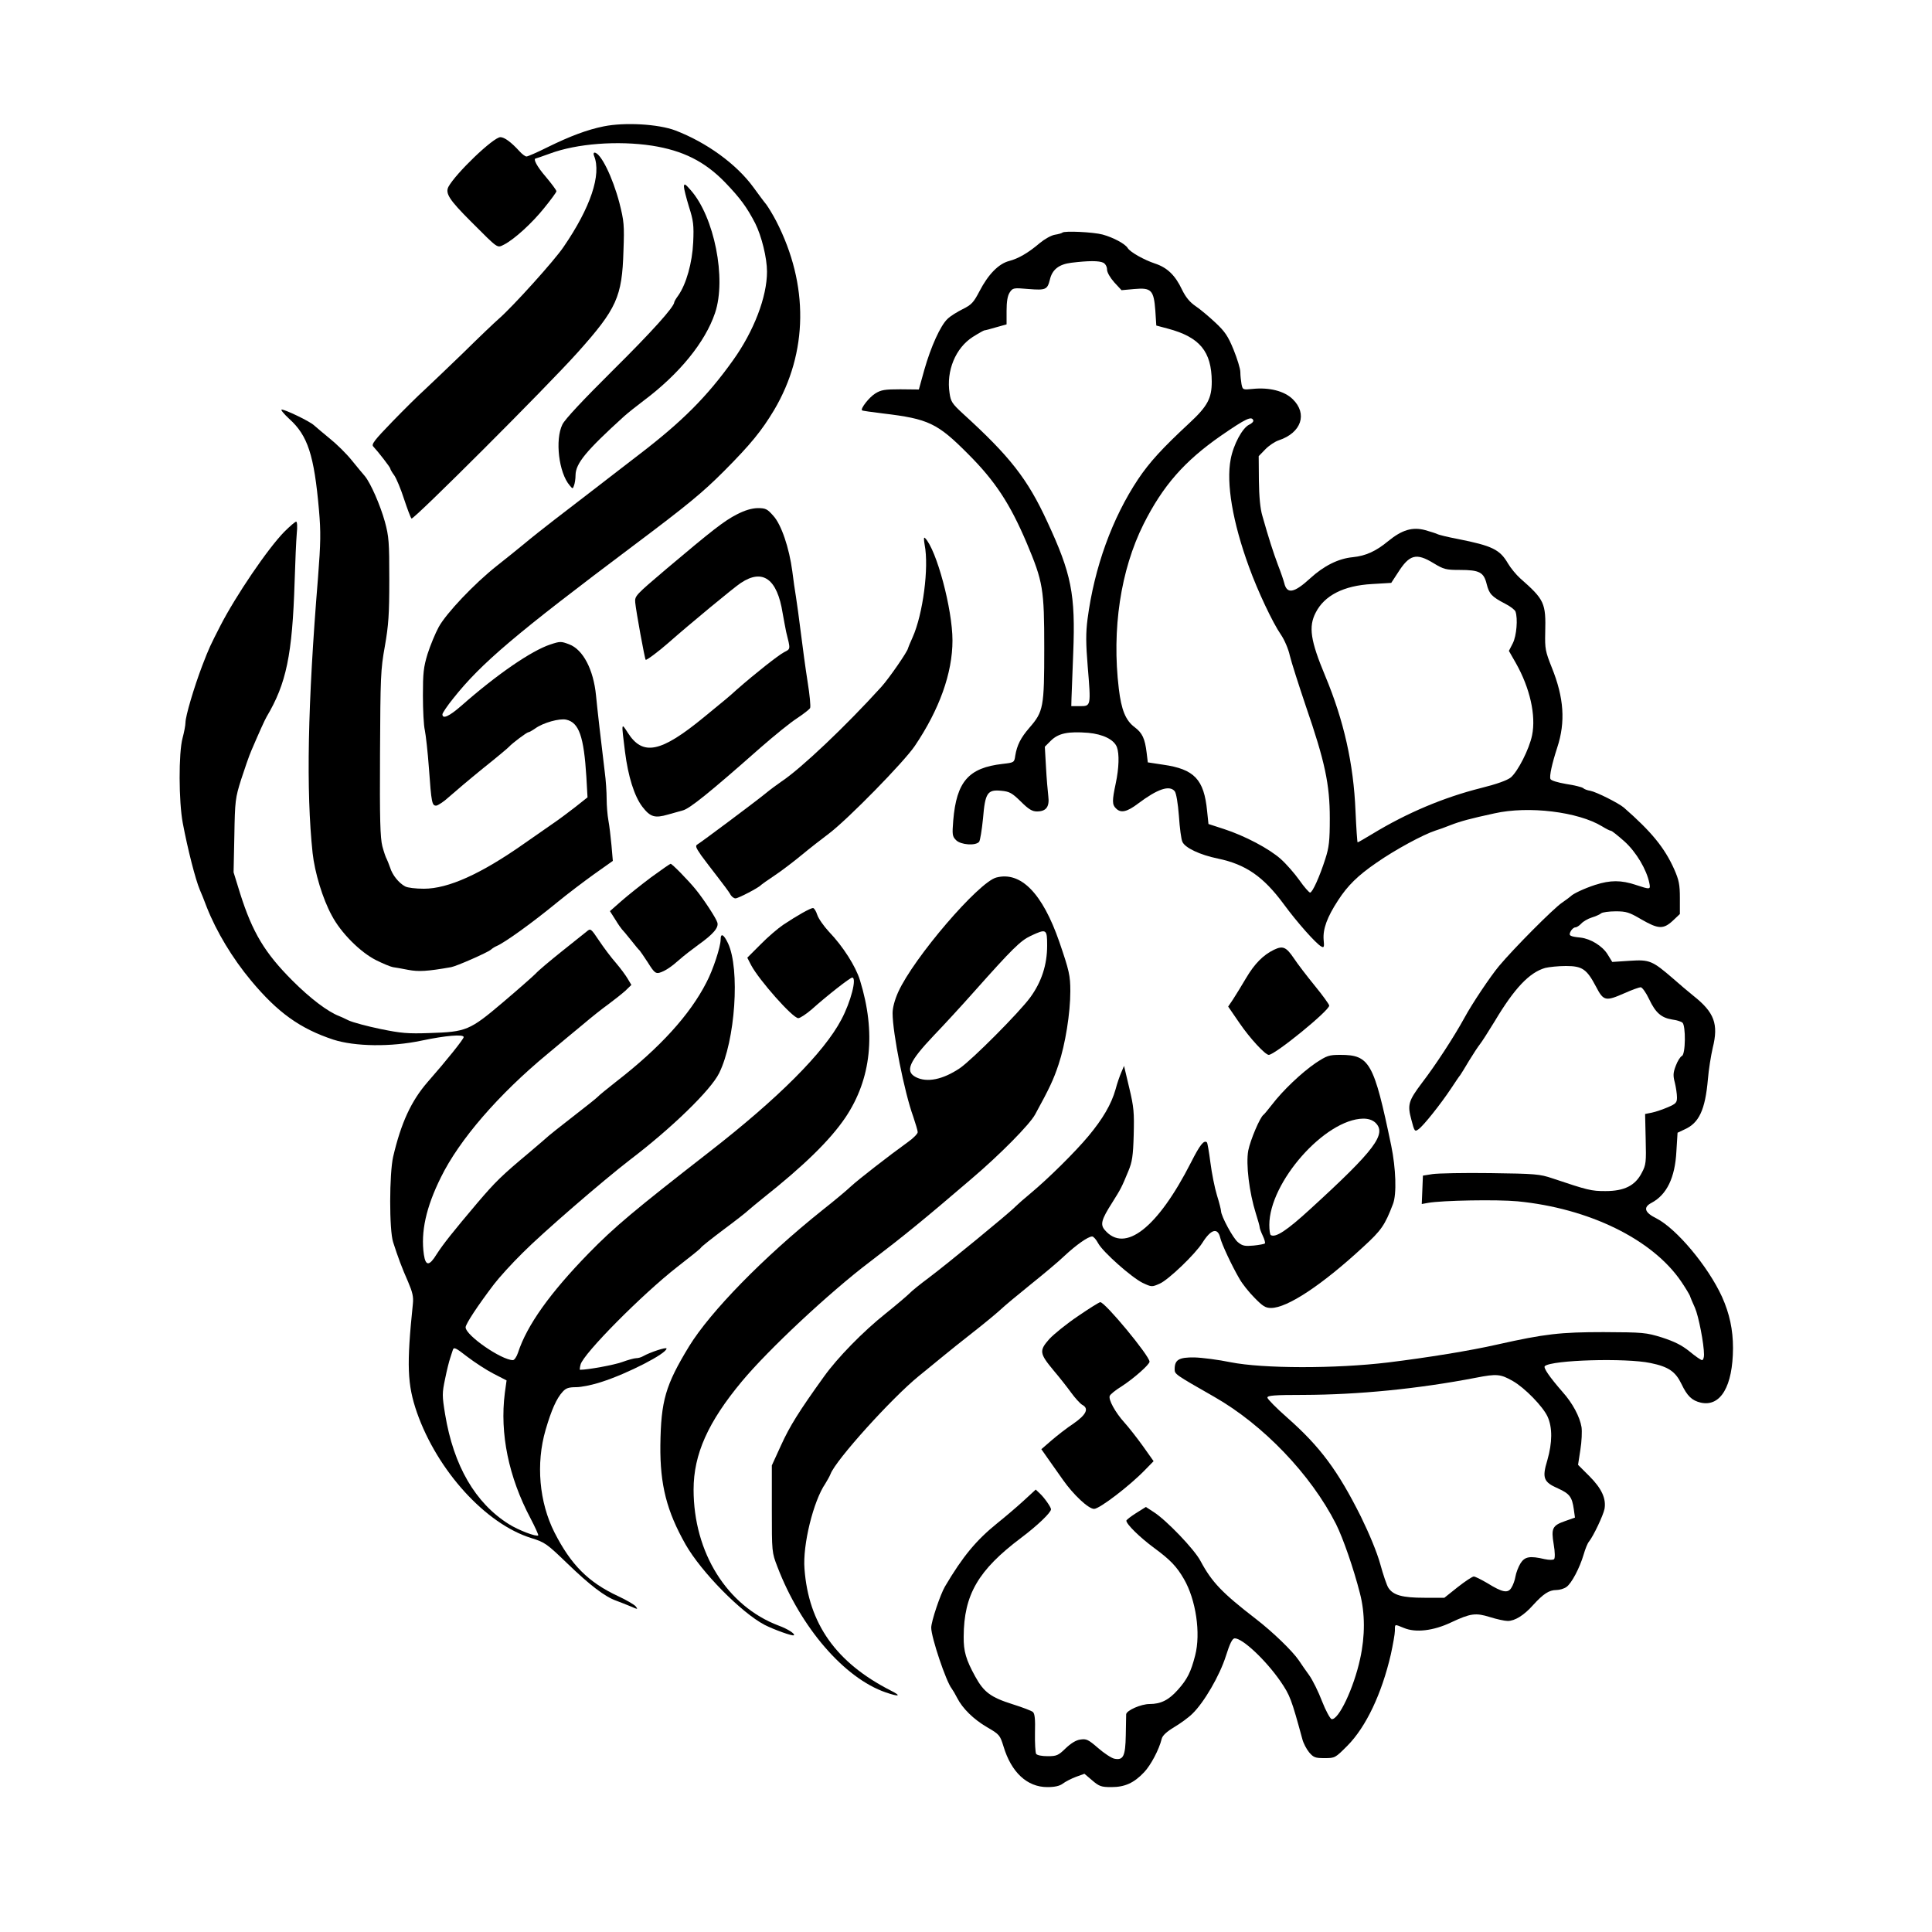
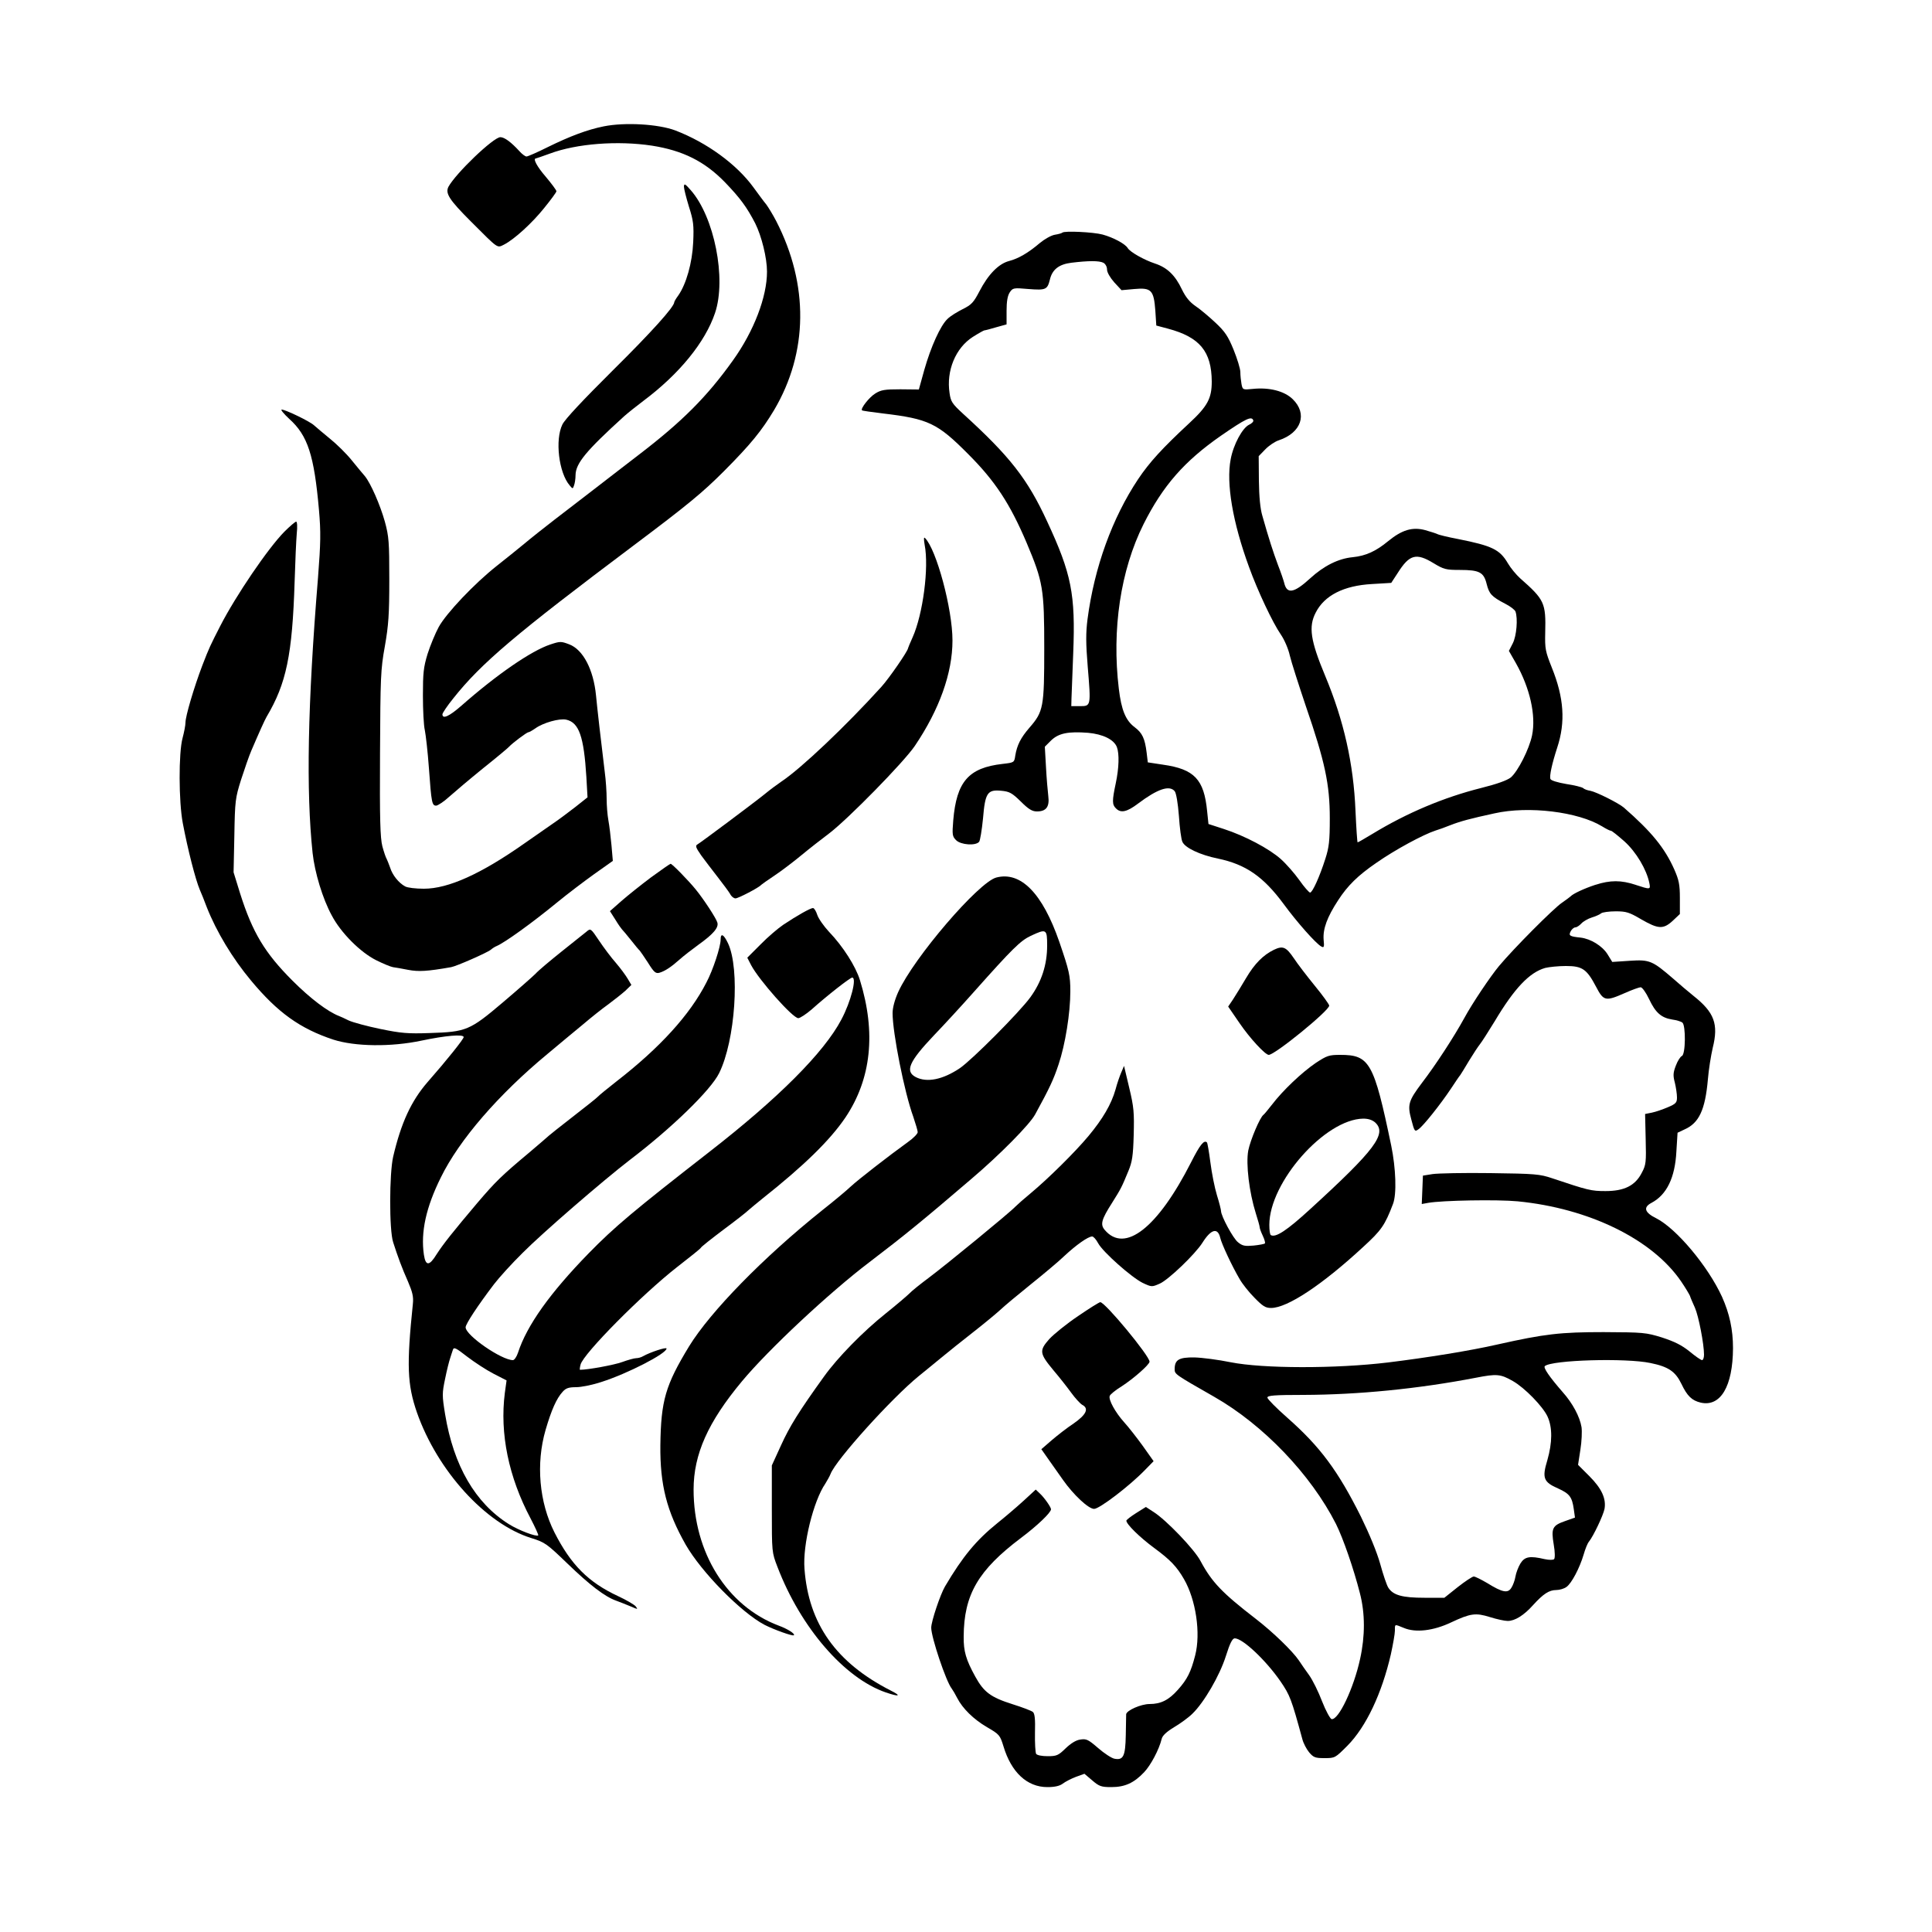
<svg xmlns="http://www.w3.org/2000/svg" version="1.0" width="1000pt" height="1000pt" viewBox="0 0 1000 1000" preserveAspectRatio="xMidYMid meet">
  <g transform="translate(0,1000) scale(0.1,-0.1)" fill="#000000" stroke="none">
    <path d="M3125 9346 c-85 -17 -175 -51 -289 -107 -54 -27 -104 -49 -111 -49 -6 0 -23 12 -37 28 -42 46 -77 72 -98 72 -36 0 -231 -187 -269 -257 -17 -34 4 -67 117 -180 144 -144 134 -137 171 -119 54 28 146 112 209 191 34 42 62 80 62 85 0 6 -25 39 -55 75 -46 53 -68 95 -51 95 1 0 34 11 72 25 139 52 352 68 529 41 159 -25 272 -81 377 -189 80 -83 114 -130 157 -213 33 -66 61 -179 61 -250 0 -131 -68 -308 -176 -459 -135 -189 -263 -317 -489 -490 -49 -38 -146 -112 -214 -165 -68 -52 -167 -129 -221 -170 -53 -41 -124 -97 -157 -125 -33 -27 -97 -79 -143 -115 -115 -91 -260 -244 -299 -315 -18 -33 -44 -96 -58 -140 -21 -69 -24 -99 -24 -215 0 -75 4 -156 10 -180 5 -25 15 -112 21 -195 13 -182 16 -195 38 -195 9 1 40 21 67 46 28 25 106 91 175 147 69 55 130 106 135 112 16 18 92 75 100 75 4 0 20 9 36 20 40 29 125 53 160 45 66 -15 91 -87 104 -296 l6 -106 -63 -50 c-35 -27 -88 -67 -118 -87 -30 -21 -95 -66 -145 -101 -226 -159 -395 -235 -521 -235 -42 0 -85 5 -97 12 -32 17 -66 58 -78 98 -7 19 -15 40 -18 45 -4 6 -14 35 -22 65 -11 44 -14 138 -12 480 2 396 3 434 25 555 19 109 23 164 23 345 0 194 -2 223 -23 300 -24 86 -73 198 -103 235 -10 11 -40 48 -68 82 -28 35 -79 85 -114 113 -34 28 -71 59 -82 69 -23 21 -148 81 -167 81 -7 0 11 -22 39 -48 96 -86 129 -188 154 -472 10 -115 9 -168 -5 -350 -54 -658 -62 -1104 -28 -1425 11 -101 52 -237 99 -323 47 -90 148 -191 230 -232 36 -18 75 -34 87 -36 11 -1 47 -8 79 -14 53 -10 97 -8 222 14 28 5 187 75 205 90 8 7 22 16 30 19 44 19 183 119 316 228 51 42 137 107 190 145 l96 68 -7 81 c-4 44 -11 102 -16 129 -5 27 -9 77 -9 111 0 34 -4 97 -10 141 -19 155 -39 330 -45 394 -13 134 -67 238 -139 265 -42 16 -47 16 -98 -1 -97 -32 -275 -154 -459 -316 -64 -56 -99 -72 -99 -45 0 6 25 44 56 82 145 183 324 334 934 792 281 211 356 273 468 385 140 141 194 208 259 316 176 298 180 648 11 977 -17 33 -41 72 -52 87 -12 14 -41 54 -66 88 -88 121 -243 233 -405 295 -88 33 -261 43 -370 21z" />
-     <path d="M3075 9193 c39 -96 -18 -267 -158 -471 -47 -70 -261 -307 -334 -371 -21 -18 -106 -99 -188 -180 -83 -80 -173 -166 -200 -191 -28 -25 -101 -97 -163 -161 -94 -97 -111 -119 -100 -130 27 -29 88 -108 88 -114 0 -4 9 -20 21 -36 11 -16 34 -71 50 -121 17 -51 34 -97 39 -102 9 -9 697 678 861 861 201 225 229 286 236 524 5 134 3 154 -21 249 -35 133 -97 260 -129 260 -5 0 -6 -8 -2 -17z" />
    <path d="M3540 9034 c0 -11 12 -58 26 -104 23 -72 26 -95 22 -184 -5 -107 -36 -216 -77 -275 -12 -16 -21 -32 -21 -35 0 -24 -117 -154 -321 -356 -150 -149 -245 -250 -258 -277 -39 -79 -19 -250 38 -316 15 -18 16 -18 22 0 4 10 8 34 8 54 1 61 55 126 251 304 19 17 64 53 100 80 187 140 320 304 371 455 60 178 -4 498 -126 636 -29 33 -34 36 -35 18z" />
    <path d="M5499 8796 c-3 -3 -20 -8 -39 -11 -19 -3 -54 -23 -78 -43 -60 -51 -110 -80 -159 -93 -54 -14 -108 -69 -153 -156 -31 -59 -41 -70 -87 -93 -28 -14 -64 -36 -78 -50 -37 -34 -87 -145 -121 -265 l-28 -101 -96 1 c-81 0 -100 -3 -130 -22 -31 -19 -78 -79 -68 -87 1 -2 50 -9 108 -16 236 -28 282 -50 441 -210 141 -141 217 -258 303 -460 85 -202 91 -238 91 -545 0 -306 -4 -328 -77 -412 -45 -52 -64 -90 -73 -144 -5 -36 -6 -36 -66 -43 -176 -20 -238 -92 -255 -292 -6 -75 -5 -83 15 -103 24 -24 101 -30 119 -8 5 6 14 60 20 120 11 134 23 151 95 144 42 -4 55 -11 101 -56 40 -40 59 -51 83 -51 48 0 66 24 59 79 -3 25 -9 93 -12 151 l-6 105 32 32 c39 38 89 48 192 40 77 -7 134 -35 149 -74 13 -35 11 -108 -6 -188 -19 -89 -19 -110 1 -129 25 -26 57 -19 115 25 101 76 162 96 189 64 8 -9 17 -63 22 -128 4 -62 12 -122 18 -134 13 -31 91 -68 184 -87 144 -30 235 -93 340 -235 68 -93 168 -206 195 -220 14 -8 16 -3 12 36 -4 55 18 116 75 203 49 76 103 129 198 194 97 68 244 147 306 167 14 4 50 17 80 29 49 19 100 33 225 60 177 40 434 8 557 -67 21 -13 41 -23 46 -23 5 0 36 -25 70 -55 61 -55 115 -146 129 -216 7 -34 5 -34 -71 -9 -75 25 -131 25 -209 0 -58 -19 -115 -46 -127 -59 -3 -3 -24 -19 -46 -34 -44 -30 -249 -236 -325 -327 -45 -54 -139 -194 -179 -268 -56 -102 -151 -247 -220 -337 -70 -93 -76 -113 -55 -190 16 -62 18 -64 37 -50 25 17 114 129 168 210 22 33 43 65 48 70 4 6 25 39 46 75 22 36 47 74 56 85 9 11 43 64 76 118 103 173 181 254 262 277 20 5 69 10 107 10 85 0 108 -16 156 -107 39 -75 49 -77 149 -33 38 17 75 30 82 30 8 0 28 -28 44 -62 33 -70 63 -96 119 -105 22 -3 46 -10 53 -16 18 -14 17 -166 -3 -173 -7 -3 -22 -25 -31 -50 -14 -36 -15 -51 -5 -88 6 -25 11 -59 11 -76 0 -27 -5 -33 -47 -51 -26 -11 -63 -24 -83 -28 l-35 -7 3 -130 c3 -119 2 -133 -20 -174 -34 -67 -91 -95 -188 -95 -74 0 -90 4 -275 66 -65 22 -89 24 -320 27 -138 2 -273 -1 -300 -5 l-50 -8 -3 -74 -3 -73 33 6 c73 13 359 18 463 8 369 -36 697 -196 846 -414 22 -32 42 -66 46 -75 3 -10 15 -38 26 -62 19 -43 47 -188 47 -243 0 -16 -5 -28 -10 -28 -6 0 -35 20 -65 45 -41 33 -78 51 -142 72 -84 26 -97 27 -303 28 -223 0 -304 -9 -549 -64 -140 -32 -363 -68 -566 -93 -274 -33 -648 -32 -815 1 -63 13 -148 24 -188 25 -80 1 -102 -12 -102 -61 0 -26 2 -27 205 -143 254 -145 500 -402 630 -658 37 -74 92 -233 124 -359 27 -104 27 -221 1 -339 -33 -152 -112 -319 -148 -312 -7 2 -30 43 -49 92 -19 50 -49 110 -66 134 -18 24 -42 60 -55 79 -33 48 -133 145 -221 213 -175 135 -228 190 -287 300 -31 60 -178 213 -243 254 l-40 26 -51 -32 c-27 -17 -50 -35 -50 -39 0 -18 69 -86 145 -142 83 -61 116 -96 153 -160 62 -107 88 -281 58 -396 -22 -85 -40 -122 -89 -177 -47 -53 -88 -74 -147 -74 -44 0 -119 -33 -121 -53 0 -6 -1 -56 -2 -109 -2 -109 -13 -130 -59 -121 -15 3 -53 28 -84 55 -52 45 -61 49 -93 44 -22 -3 -49 -20 -76 -46 -37 -36 -46 -40 -92 -40 -31 0 -55 5 -60 12 -4 7 -7 56 -6 109 2 70 -1 100 -11 108 -7 6 -54 24 -105 40 -114 36 -149 63 -193 143 -48 87 -61 131 -60 207 1 217 75 344 297 511 84 63 155 131 155 148 0 11 -35 61 -58 82 l-21 20 -63 -58 c-35 -32 -96 -84 -136 -116 -109 -88 -179 -172 -271 -328 -24 -41 -71 -180 -71 -213 0 -50 77 -279 106 -315 6 -8 19 -30 28 -48 28 -55 85 -111 155 -152 64 -37 67 -41 85 -99 40 -134 122 -211 227 -211 39 0 64 6 80 18 13 10 44 26 68 35 l44 16 40 -34 c36 -31 47 -35 99 -35 70 0 117 21 170 77 34 36 77 116 91 173 4 17 26 37 64 60 32 19 75 50 95 70 60 58 141 197 173 298 21 67 34 92 46 92 41 0 161 -113 237 -223 49 -72 56 -90 113 -299 5 -20 21 -51 35 -68 23 -27 32 -30 80 -30 54 0 55 1 118 64 97 98 178 270 225 473 11 51 21 106 21 123 0 35 -3 34 46 14 61 -26 153 -15 244 28 102 48 128 51 202 28 35 -11 76 -20 92 -20 37 0 84 29 132 83 52 57 82 77 119 77 17 0 41 7 53 16 26 18 68 97 89 168 8 28 20 58 27 66 24 30 74 136 81 170 9 53 -14 105 -79 170 l-58 58 12 78 c7 43 9 95 6 117 -9 54 -46 124 -98 182 -68 78 -101 126 -92 134 36 32 420 43 547 16 93 -19 129 -44 160 -108 30 -63 54 -86 100 -97 103 -23 166 85 167 282 0 96 -18 179 -57 266 -73 159 -236 353 -340 406 -61 30 -69 57 -25 80 79 42 122 130 129 267 l6 96 36 17 c75 33 107 101 121 259 4 51 16 124 25 163 31 124 8 184 -99 269 -27 22 -75 62 -105 89 -108 93 -122 100 -225 93 l-91 -6 -24 39 c-27 44 -88 81 -140 87 -57 6 -63 10 -51 33 6 11 17 20 24 20 7 0 21 9 31 20 9 10 34 25 54 31 20 6 42 16 49 22 6 5 40 10 75 10 55 0 70 -5 133 -42 87 -50 113 -52 162 -7 l37 35 0 83 c0 70 -5 93 -29 148 -50 112 -118 195 -261 320 -27 23 -142 81 -174 87 -14 2 -31 8 -37 14 -6 5 -46 15 -87 21 -46 8 -79 18 -82 26 -6 15 8 79 35 162 44 133 35 259 -28 415 -33 83 -36 97 -34 180 4 155 -4 171 -130 282 -20 18 -49 53 -63 77 -42 72 -82 91 -258 126 -53 10 -102 22 -108 26 -6 3 -34 12 -62 20 -67 18 -121 1 -192 -57 -63 -52 -115 -76 -183 -83 -75 -7 -150 -45 -220 -109 -84 -77 -121 -84 -135 -24 -3 12 -17 54 -32 92 -25 67 -48 138 -81 255 -11 36 -17 99 -18 182 l-1 127 34 35 c19 20 51 41 70 47 117 39 150 137 72 213 -43 42 -121 62 -207 53 -51 -5 -52 -5 -58 25 -3 17 -6 45 -6 62 0 17 -16 69 -35 116 -29 71 -45 94 -94 140 -32 30 -78 69 -102 85 -31 21 -52 47 -71 86 -35 74 -76 114 -140 135 -57 19 -128 59 -141 80 -13 22 -75 55 -130 70 -48 13 -198 20 -208 10z m212 -156 c11 -6 19 -21 19 -35 0 -15 16 -42 37 -66 l38 -41 66 6 c88 8 101 -5 109 -112 l5 -77 60 -16 c165 -44 226 -118 227 -274 0 -86 -21 -127 -116 -215 -140 -130 -206 -202 -265 -290 -134 -201 -227 -457 -262 -725 -9 -70 -9 -124 1 -245 17 -205 17 -205 -40 -205 l-45 0 1 40 c1 22 5 128 9 235 12 305 -9 410 -135 681 -102 221 -193 337 -437 559 -54 50 -62 61 -68 105 -18 116 31 234 120 291 30 19 57 34 60 34 4 0 31 7 61 16 l54 15 0 70 c0 48 5 78 16 95 16 24 19 25 98 18 89 -7 97 -3 110 48 12 53 47 80 111 88 90 11 144 11 166 0z m776 -816 c2 -6 -8 -16 -21 -22 -35 -16 -82 -103 -96 -179 -24 -124 10 -326 95 -558 44 -122 122 -288 165 -350 18 -26 39 -75 46 -108 8 -34 46 -152 83 -262 99 -287 124 -405 124 -580 0 -118 -4 -151 -23 -210 -30 -94 -67 -175 -79 -175 -5 0 -31 29 -56 65 -25 35 -68 84 -95 108 -60 54 -187 121 -295 156 l-80 26 -7 67 c-16 164 -66 217 -228 240 l-79 12 -6 50 c-9 73 -22 102 -62 132 -47 35 -69 90 -82 199 -37 307 9 614 128 852 100 199 211 326 401 458 129 89 159 103 167 79z m933 -739 c53 -32 64 -35 136 -35 102 0 124 -12 139 -73 13 -51 25 -65 96 -102 26 -13 49 -31 53 -40 13 -36 6 -126 -14 -165 l-20 -39 36 -63 c73 -129 105 -271 84 -374 -15 -72 -73 -186 -110 -218 -19 -15 -71 -34 -155 -55 -191 -48 -382 -128 -561 -237 -40 -24 -74 -44 -77 -44 -2 0 -7 73 -11 163 -10 243 -60 467 -157 699 -76 182 -87 254 -49 327 45 89 145 140 291 148 l100 6 34 52 c60 95 95 105 185 50z m410 -4233 c62 -35 156 -132 180 -184 26 -57 25 -135 -1 -226 -28 -92 -20 -113 55 -146 60 -27 73 -44 82 -108 l6 -43 -51 -18 c-66 -23 -73 -37 -59 -121 7 -40 7 -71 2 -76 -5 -5 -25 -5 -49 0 -77 18 -103 13 -125 -22 -11 -18 -23 -49 -26 -68 -3 -19 -13 -46 -21 -58 -18 -30 -46 -25 -125 24 -31 18 -62 34 -70 34 -7 0 -45 -25 -83 -55 l-69 -55 -103 0 c-114 0 -162 13 -187 52 -8 12 -27 68 -42 123 -17 61 -56 155 -100 245 -119 238 -211 362 -381 512 -57 50 -103 97 -103 104 0 11 35 14 188 14 282 1 591 31 892 89 107 21 127 19 190 -17z" />
-     <path d="M3815 7338 c-67 -34 -129 -83 -365 -282 -161 -137 -165 -140 -162 -175 4 -44 49 -291 54 -296 4 -4 68 44 118 88 104 92 342 289 375 310 113 75 188 21 216 -157 6 -33 14 -77 18 -96 23 -93 24 -88 -11 -106 -30 -16 -146 -107 -244 -193 -44 -40 -53 -47 -169 -142 -225 -185 -318 -204 -396 -81 -34 53 -33 54 -14 -99 16 -127 48 -230 90 -285 41 -53 64 -60 133 -40 31 9 65 18 75 21 35 8 137 90 402 324 72 63 157 132 190 153 33 22 63 45 68 53 4 7 -2 69 -13 137 -11 69 -26 182 -35 254 -9 71 -20 154 -25 184 -5 30 -14 90 -19 133 -16 121 -57 243 -99 288 -31 35 -39 39 -81 39 -31 -1 -65 -11 -106 -32z" />
    <path d="M1472 7248 c-85 -86 -252 -332 -332 -488 -52 -102 -56 -109 -93 -205 -43 -113 -87 -262 -87 -295 0 -14 -7 -50 -15 -80 -21 -77 -20 -329 1 -440 26 -138 66 -293 88 -345 7 -16 24 -57 36 -90 50 -127 133 -265 229 -380 138 -166 254 -249 426 -306 112 -36 298 -39 458 -5 123 26 217 34 217 18 0 -10 -86 -118 -187 -233 -85 -98 -137 -211 -178 -386 -20 -87 -21 -380 0 -443 24 -75 45 -132 77 -204 23 -54 29 -78 25 -115 -33 -318 -29 -417 21 -562 106 -302 356 -577 592 -650 71 -22 81 -30 185 -130 117 -113 195 -173 254 -194 20 -7 54 -21 76 -30 37 -16 38 -16 25 1 -8 9 -49 33 -90 52 -155 72 -245 163 -330 330 -79 156 -97 356 -46 531 30 103 57 164 89 198 16 18 31 23 69 23 27 0 86 12 131 27 135 43 337 147 337 173 0 9 -85 -19 -122 -40 -10 -6 -26 -10 -36 -10 -9 0 -42 -9 -72 -20 -41 -15 -177 -40 -218 -40 -2 0 -1 12 3 27 14 56 318 363 500 505 66 51 122 96 123 100 2 5 54 46 115 92 62 46 121 92 132 103 11 10 43 36 70 58 217 172 351 303 431 421 134 200 159 439 75 711 -22 71 -87 174 -160 250 -27 29 -55 69 -61 88 -6 19 -16 35 -22 35 -13 0 -81 -38 -153 -86 -27 -18 -81 -64 -118 -102 l-69 -69 20 -39 c41 -77 215 -274 244 -274 9 0 41 21 70 46 78 70 198 164 209 164 25 0 -7 -125 -56 -217 -90 -171 -326 -407 -682 -684 -392 -305 -492 -389 -625 -525 -201 -206 -321 -374 -367 -516 -7 -21 -19 -38 -26 -38 -59 0 -245 128 -245 170 0 17 64 114 147 223 26 34 92 107 148 162 102 103 418 376 556 482 218 166 418 361 461 448 84 169 109 540 46 673 -22 46 -38 55 -38 19 0 -37 -39 -157 -74 -223 -85 -166 -239 -336 -466 -512 -47 -37 -89 -71 -95 -78 -5 -6 -64 -53 -130 -104 -66 -51 -122 -96 -125 -99 -3 -3 -48 -42 -100 -86 -145 -121 -176 -152 -269 -261 -126 -149 -177 -213 -211 -266 -38 -62 -57 -62 -66 -2 -17 117 11 245 88 400 95 194 298 429 552 639 59 50 142 118 184 153 41 35 100 82 131 104 31 23 70 54 88 70 l31 30 -19 32 c-10 17 -37 54 -61 82 -24 27 -63 79 -87 115 -43 64 -44 65 -65 47 -11 -9 -70 -56 -129 -103 -60 -48 -121 -99 -135 -115 -15 -15 -91 -82 -170 -149 -171 -145 -189 -152 -378 -158 -113 -4 -148 -1 -255 21 -68 14 -142 34 -164 44 -22 11 -44 21 -50 23 -59 23 -148 90 -241 183 -143 143 -207 249 -271 451 l-34 110 4 190 c3 180 5 195 35 290 18 55 41 123 53 150 41 96 70 160 79 175 102 172 133 319 145 700 3 102 8 213 11 248 4 36 2 62 -3 62 -5 0 -33 -24 -61 -52z m1082 -4358 l68 -35 -9 -65 c-27 -210 20 -436 133 -649 24 -46 42 -86 40 -88 -9 -9 -103 27 -152 58 -174 109 -286 302 -330 568 -16 98 -16 109 0 185 9 45 21 92 26 106 4 14 11 33 14 43 5 16 15 11 74 -35 38 -29 99 -69 136 -88z" />
    <path d="M4786 7180 c23 -118 -9 -359 -62 -478 -13 -29 -24 -55 -24 -57 0 -14 -99 -157 -138 -200 -185 -204 -415 -422 -517 -490 -22 -15 -60 -43 -84 -63 -58 -47 -330 -250 -350 -262 -13 -7 -11 -15 18 -57 19 -26 58 -77 86 -113 28 -36 57 -75 64 -87 6 -13 19 -23 28 -23 14 0 122 56 133 70 3 3 34 25 70 49 36 24 99 72 140 106 41 34 104 83 140 110 99 75 388 370 445 454 127 188 195 377 195 546 0 163 -83 471 -142 530 -7 7 -7 -5 -2 -35z" />
    <path d="M3370 5459 c-52 -39 -121 -94 -154 -123 l-59 -52 28 -44 c15 -25 31 -47 34 -50 3 -3 24 -27 46 -55 21 -27 42 -52 46 -55 3 -3 22 -31 43 -63 31 -50 40 -57 59 -52 30 9 61 30 105 69 20 18 64 52 97 76 77 55 106 89 98 115 -6 22 -71 121 -111 170 -37 46 -124 135 -131 134 -3 0 -49 -32 -101 -70z" />
    <path d="M5157 5458 c-92 -24 -428 -416 -508 -593 -18 -40 -29 -81 -29 -109 0 -102 61 -410 107 -536 12 -36 23 -72 23 -80 0 -8 -22 -31 -49 -50 -104 -75 -258 -195 -296 -230 -22 -21 -89 -77 -150 -125 -304 -243 -578 -524 -688 -703 -123 -202 -146 -282 -149 -513 -2 -205 33 -341 131 -514 82 -143 287 -351 408 -415 49 -25 146 -60 152 -54 8 7 -32 33 -79 50 -267 101 -440 378 -440 704 0 183 75 350 250 560 137 165 454 461 660 617 181 138 278 217 529 432 147 125 301 281 329 333 75 137 95 180 121 258 35 104 61 267 61 379 0 82 -6 107 -57 256 -87 251 -199 366 -326 333z m263 -352 c0 -100 -29 -188 -87 -268 -57 -78 -301 -323 -365 -367 -88 -59 -170 -76 -228 -46 -57 30 -35 80 94 216 50 52 143 153 206 224 201 226 242 266 295 291 81 38 85 36 85 -50z" />
    <path d="M6594 5084 c-56 -27 -101 -73 -144 -146 -24 -40 -54 -90 -68 -111 l-25 -37 59 -86 c54 -79 133 -164 151 -164 32 0 313 229 313 255 0 6 -33 52 -74 102 -40 49 -90 114 -109 143 -40 59 -57 66 -103 44z" />
    <path d="M6810 4498 c-72 -49 -170 -142 -225 -214 -21 -27 -41 -51 -45 -54 -18 -12 -68 -130 -79 -185 -13 -70 5 -217 39 -325 11 -34 20 -67 20 -72 0 -6 7 -25 16 -44 9 -19 14 -37 11 -40 -3 -3 -29 -8 -58 -11 -45 -4 -58 -2 -81 17 -25 19 -88 136 -88 162 0 6 -9 43 -21 81 -12 39 -27 115 -34 170 -7 54 -15 101 -18 104 -15 14 -36 -12 -82 -103 -173 -340 -343 -473 -447 -350 -24 28 -17 54 38 140 47 75 49 79 85 166 19 46 24 77 27 185 3 116 1 144 -23 244 l-27 114 -14 -33 c-8 -18 -22 -58 -30 -89 -22 -77 -66 -152 -140 -241 -70 -84 -209 -221 -299 -296 -33 -27 -69 -59 -80 -70 -29 -31 -356 -299 -448 -368 -43 -32 -88 -68 -100 -81 -12 -12 -67 -59 -122 -103 -118 -94 -250 -229 -320 -327 -129 -179 -178 -258 -222 -355 l-48 -105 0 -225 c0 -224 0 -225 29 -300 120 -314 346 -576 561 -650 70 -24 83 -19 25 10 -282 144 -425 345 -446 630 -10 123 46 351 108 441 9 15 22 37 27 50 27 72 316 392 456 506 28 22 79 65 115 94 36 30 110 89 165 132 55 43 118 95 140 115 22 21 94 81 160 134 66 53 145 119 175 148 60 56 122 100 143 100 7 0 21 -16 31 -35 25 -46 172 -176 230 -205 47 -22 48 -22 89 -4 45 20 183 152 221 212 44 70 79 80 92 25 7 -31 60 -145 100 -213 14 -25 49 -69 77 -97 43 -44 57 -53 86 -53 84 0 264 119 477 316 94 86 112 112 154 222 20 51 15 185 -9 302 -90 432 -112 470 -264 470 -59 0 -69 -4 -127 -42z m308 -308 c62 -58 0 -141 -336 -448 -121 -111 -179 -149 -204 -135 -5 2 -8 26 -8 53 0 221 288 547 486 550 27 0 47 -7 62 -20z" />
    <path d="M5580 3188 c-58 -39 -125 -93 -149 -119 -53 -60 -51 -74 22 -162 29 -34 70 -86 91 -115 21 -29 47 -57 57 -63 37 -19 22 -51 -44 -97 -35 -23 -86 -63 -115 -88 l-52 -45 40 -57 c22 -31 54 -77 72 -102 54 -77 132 -150 161 -150 28 0 185 120 265 203 l43 44 -56 79 c-31 43 -75 99 -96 122 -46 51 -83 118 -75 137 3 8 30 30 61 49 62 40 145 113 145 128 0 30 -230 308 -255 308 -5 0 -57 -32 -115 -72z" />
  </g>
</svg>